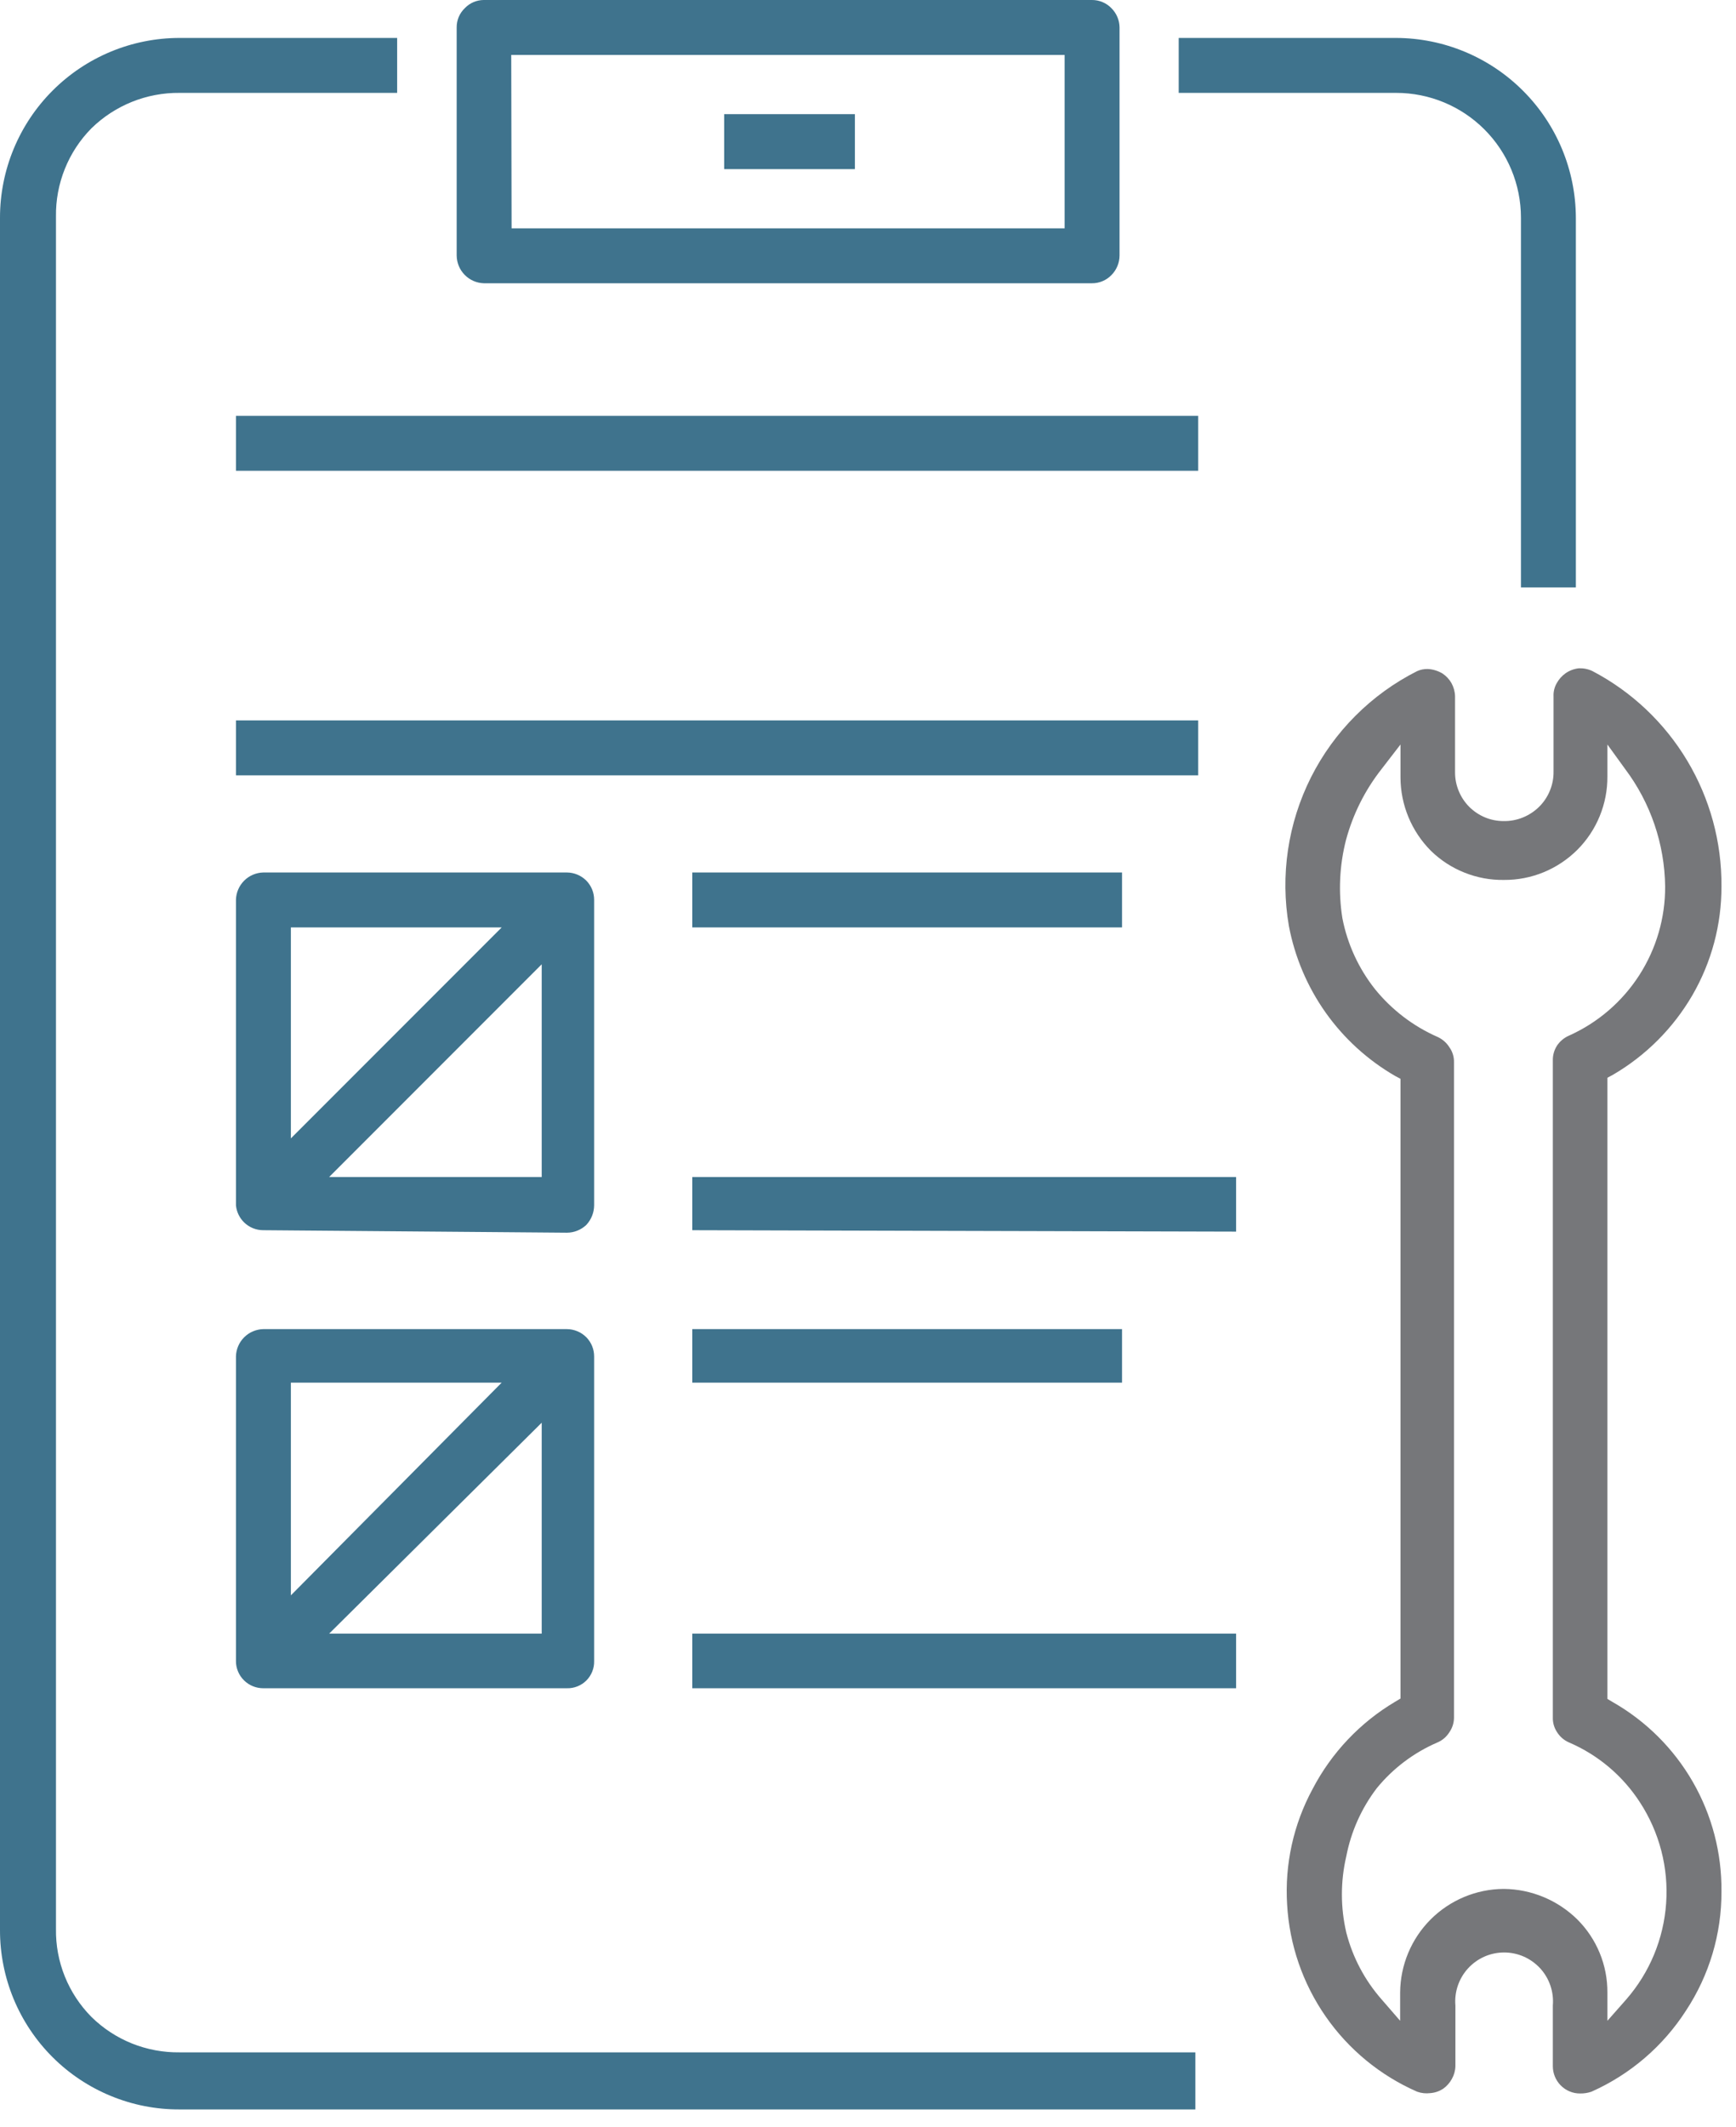
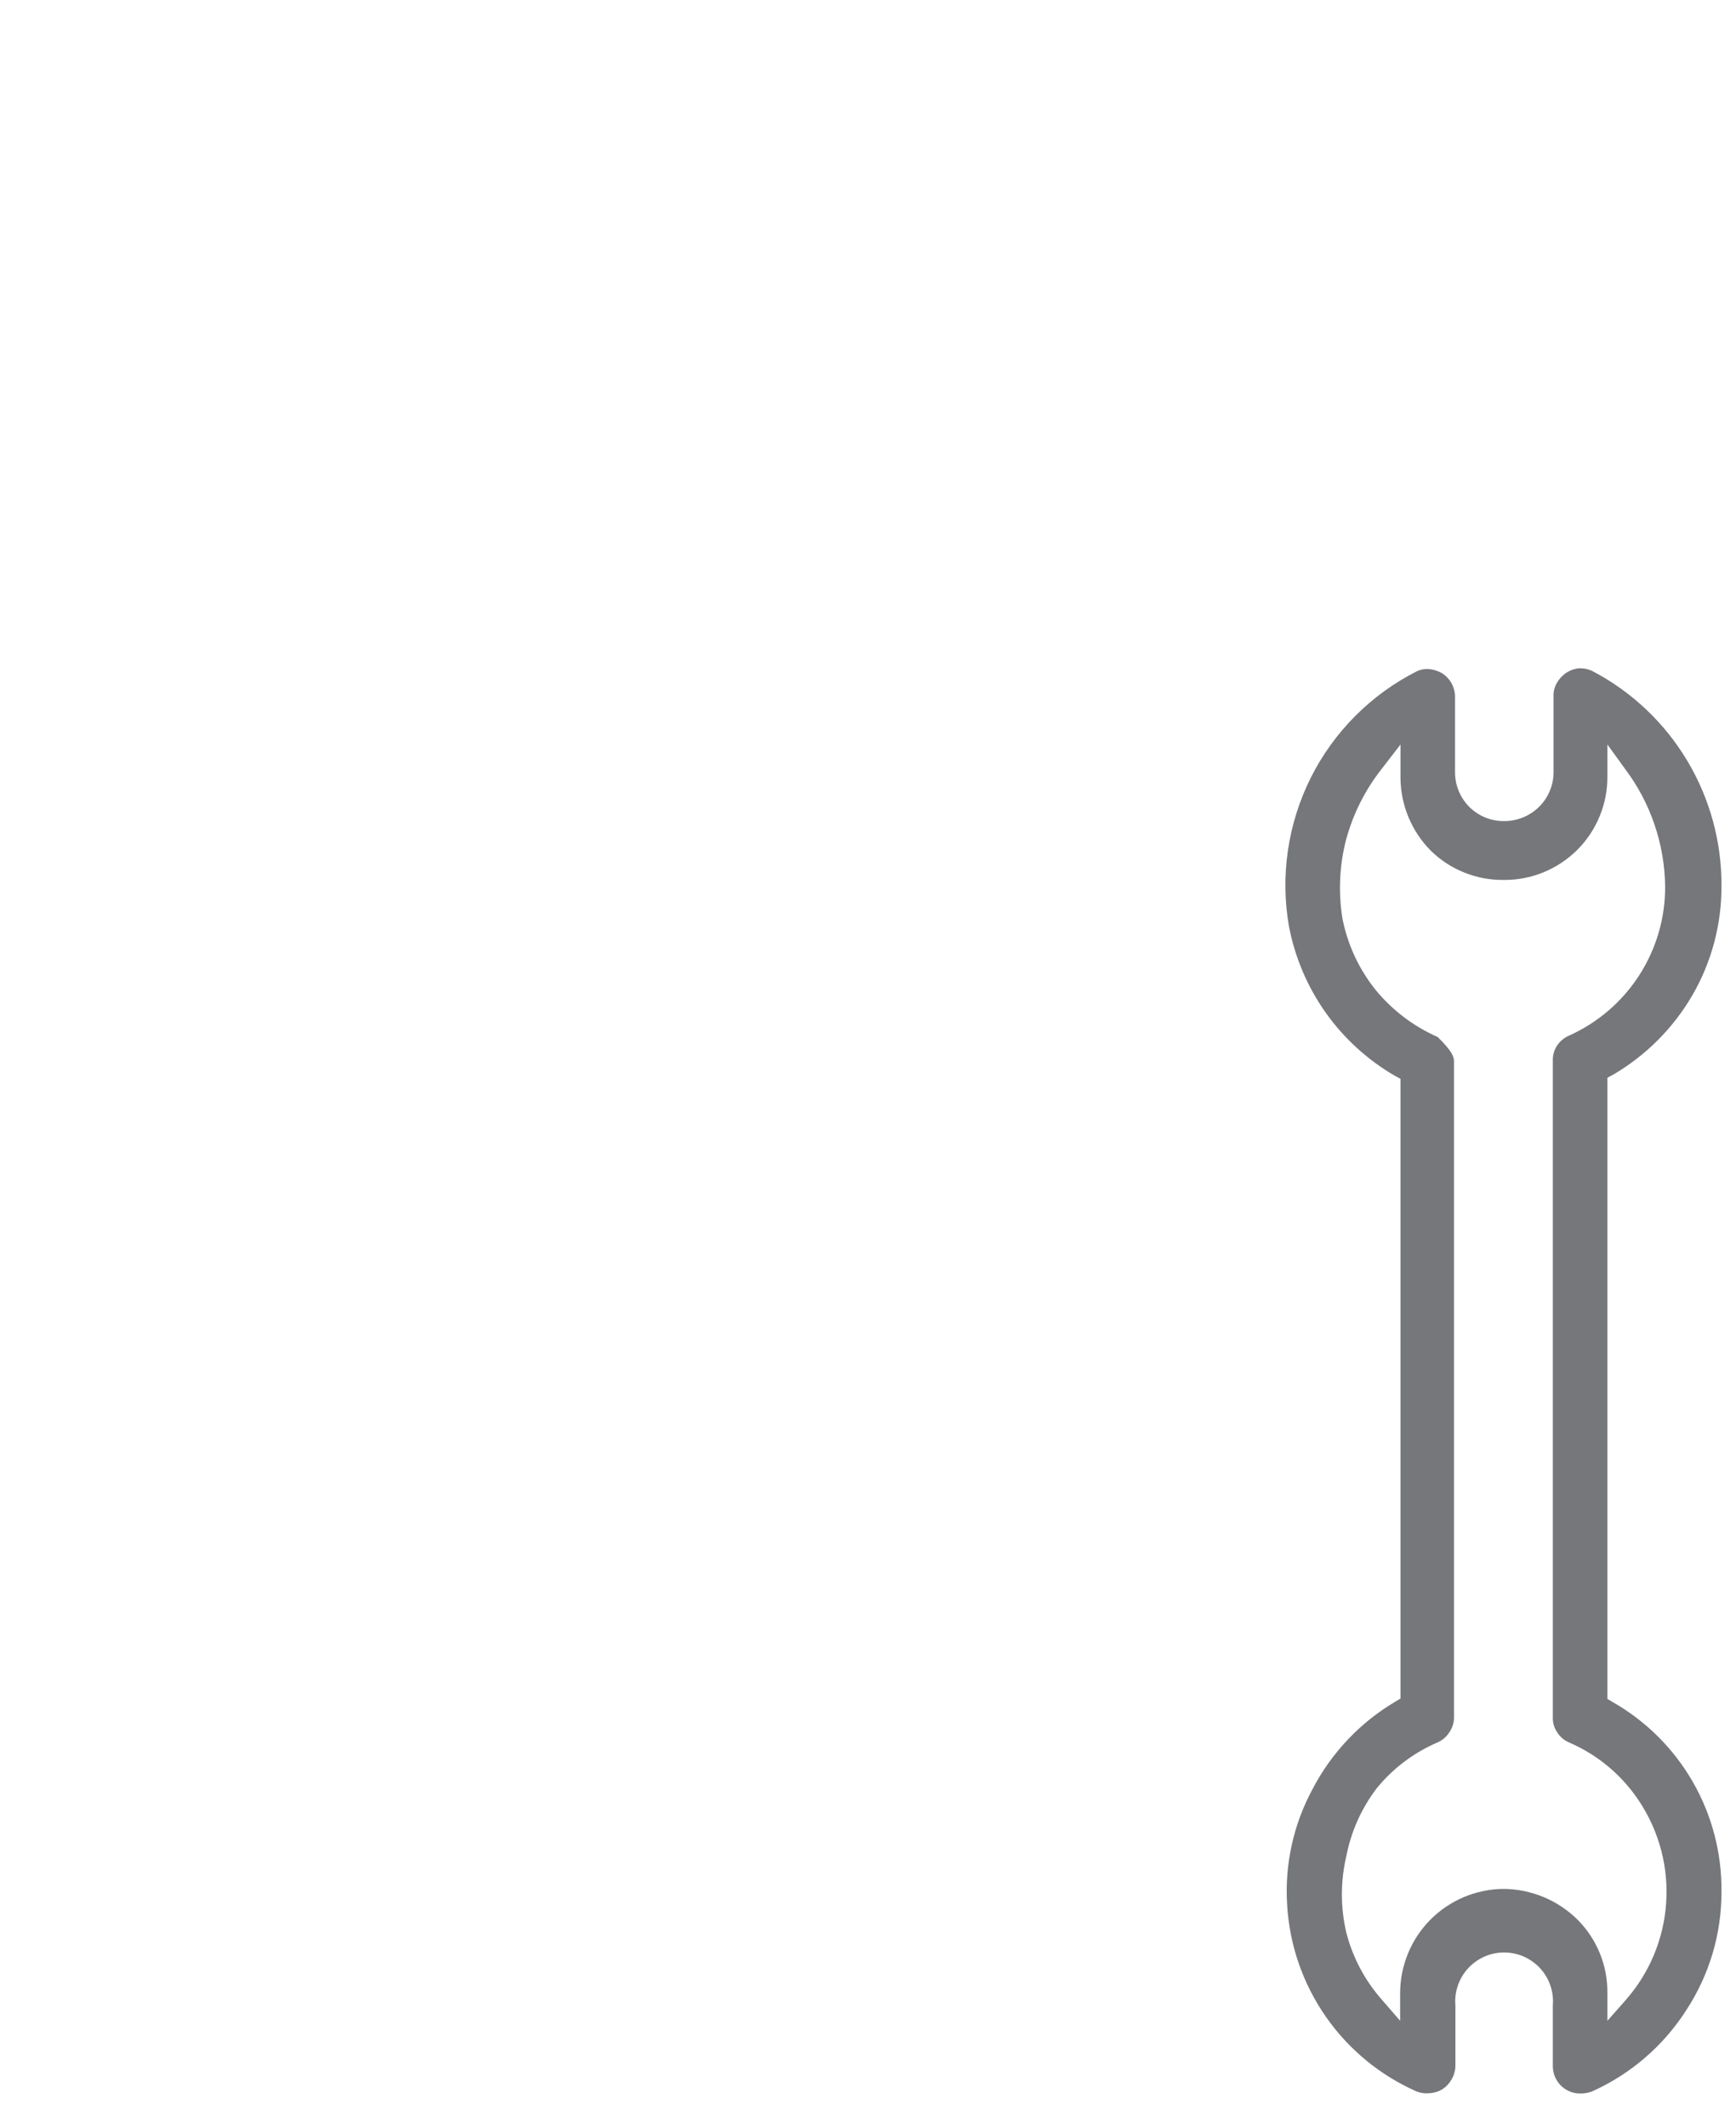
<svg xmlns="http://www.w3.org/2000/svg" width="49" height="60" viewBox="0 0 49 60" fill="none">
-   <path d="M5.07 59.5C4.404 59.503 3.745 59.374 3.129 59.12C2.513 58.867 1.954 58.495 1.483 58.025C1.011 57.554 0.638 56.995 0.383 56.38C0.129 55.765 -0.001 55.106 9.98057e-06 54.44V6.14C9.98057e-06 4.795 0.534 3.506 1.485 2.555C2.436 1.604 3.725 1.07 5.07 1.07H11.21V2.62H5.07C4.14 2.61 3.245 2.97 2.58 3.62C2.256 3.948 2.001 4.337 1.83 4.764C1.658 5.192 1.573 5.649 1.58 6.11V54.41C1.573 54.869 1.658 55.325 1.83 55.751C2.002 56.177 2.257 56.564 2.58 56.89C2.908 57.213 3.297 57.468 3.725 57.64C4.152 57.811 4.609 57.896 5.07 57.89H33.74V59.5H5.07ZM19.54 47.62V46.08H34.89V47.62H19.54ZM7.43 47.62C7.228 47.62 7.034 47.541 6.89 47.4C6.817 47.329 6.758 47.243 6.719 47.148C6.679 47.054 6.659 46.953 6.66 46.85V38.26C6.665 38.057 6.748 37.864 6.891 37.721C7.034 37.578 7.227 37.495 7.43 37.49H16C16.207 37.491 16.404 37.574 16.55 37.72C16.691 37.864 16.77 38.058 16.77 38.26V46.85C16.773 46.952 16.755 47.053 16.717 47.148C16.679 47.243 16.623 47.329 16.551 47.401C16.479 47.473 16.393 47.529 16.298 47.567C16.203 47.605 16.102 47.623 16 47.62H7.43ZM9.29 46.08H15.29V40.13L9.29 46.08ZM8.21 45L14.16 39H8.21V45ZM19.54 39V37.49H31.67V39H19.54ZM19.54 34.7V33.2H34.89V34.74L19.54 34.7ZM7.43 34.7C7.228 34.7 7.034 34.621 6.89 34.48C6.759 34.352 6.678 34.182 6.66 34V25.38C6.665 25.177 6.748 24.985 6.891 24.841C7.034 24.698 7.227 24.615 7.43 24.61H16C16.207 24.611 16.404 24.694 16.55 24.84C16.691 24.984 16.77 25.178 16.77 25.38V34C16.768 34.204 16.689 34.401 16.55 34.55C16.402 34.691 16.205 34.77 16 34.77L7.43 34.7ZM9.29 33.2H15.29V27.2L9.29 33.2ZM8.21 32.11L14.16 26.16H8.21V32.11ZM19.54 26.16V24.61H31.67V26.16H19.54ZM6.66 21.87V20.32H33.82V21.87H6.66ZM42.93 16.57V6.14C42.93 5.206 42.559 4.311 41.899 3.651C41.239 2.991 40.344 2.62 39.41 2.62H33.27V1.07H39.41C40.753 1.075 42.04 1.611 42.989 2.561C43.939 3.51 44.475 4.797 44.48 6.14V16.57H42.93ZM6.66 13.28V11.73H33.82V13.28H6.66ZM13.66 7.99C13.456 7.985 13.261 7.901 13.118 7.755C12.974 7.61 12.893 7.414 12.89 7.21V0.77C12.889 0.669 12.91 0.569 12.949 0.476C12.989 0.383 13.047 0.3 13.12 0.23C13.188 0.158 13.271 0.101 13.362 0.061C13.453 0.022 13.551 0.001 13.65 1.83457e-05H30.82C30.922 -0.001 31.024 0.019 31.119 0.059C31.213 0.098 31.299 0.157 31.37 0.23C31.514 0.373 31.597 0.567 31.6 0.77V7.21C31.598 7.416 31.516 7.614 31.37 7.76C31.299 7.833 31.213 7.892 31.119 7.931C31.024 7.971 30.922 7.991 30.82 7.99H13.66ZM14.44 6.44H30.05V1.55H14.43L14.44 6.44ZM20.44 4.77V3.22H24.13V4.77H20.44Z" fill="#3F738D" />
-   <path d="M44.6 59.05C44.498 59.051 44.396 59.031 44.302 58.991C44.207 58.952 44.122 58.893 44.05 58.82C43.909 58.676 43.83 58.482 43.83 58.28V56.57C43.846 56.38 43.823 56.188 43.761 56.007C43.7 55.826 43.601 55.66 43.472 55.519C43.342 55.379 43.185 55.266 43.01 55.189C42.835 55.112 42.646 55.073 42.455 55.073C42.264 55.073 42.075 55.112 41.9 55.189C41.725 55.266 41.568 55.379 41.439 55.519C41.309 55.66 41.211 55.826 41.149 56.007C41.087 56.188 41.064 56.38 41.08 56.57V58.28C41.077 58.406 41.042 58.53 40.98 58.64C40.919 58.751 40.834 58.847 40.73 58.92C40.622 58.989 40.498 59.031 40.37 59.04C40.245 59.056 40.119 59.042 40 59C38.96 58.545 38.067 57.811 37.419 56.879C36.771 55.947 36.394 54.853 36.33 53.72C36.26 52.587 36.509 51.458 37.05 50.46C37.583 49.439 38.39 48.587 39.38 48L39.53 47.91V30.43L39.38 30.35C38.605 29.902 37.936 29.293 37.418 28.563C36.901 27.833 36.547 26.999 36.38 26.12C36.133 24.692 36.352 23.222 37.003 21.927C37.655 20.633 38.706 19.582 40 18.93C40.095 18.888 40.197 18.868 40.3 18.87C40.449 18.878 40.593 18.923 40.72 19C40.823 19.07 40.909 19.162 40.97 19.27C41.032 19.384 41.067 19.511 41.07 19.64V21.79C41.07 21.97 41.106 22.148 41.175 22.314C41.243 22.48 41.344 22.631 41.471 22.759C41.599 22.886 41.75 22.987 41.916 23.056C42.082 23.125 42.26 23.16 42.44 23.16C42.625 23.163 42.809 23.129 42.98 23.06C43.152 22.991 43.308 22.889 43.44 22.76C43.572 22.63 43.677 22.474 43.747 22.302C43.818 22.13 43.853 21.946 43.85 21.76V19.64C43.844 19.511 43.876 19.382 43.94 19.27C44.001 19.159 44.087 19.063 44.19 18.99C44.303 18.912 44.434 18.863 44.57 18.85C44.702 18.846 44.832 18.873 44.95 18.93C46.056 19.51 46.98 20.383 47.622 21.454C48.264 22.525 48.599 23.752 48.59 25C48.593 26.078 48.31 27.137 47.77 28.07C47.228 29.002 46.453 29.778 45.52 30.32L45.37 30.4V47.92L45.52 48.01C46.461 48.546 47.242 49.324 47.782 50.263C48.321 51.201 48.6 52.267 48.59 53.35C48.595 54.544 48.247 55.713 47.59 56.71C46.943 57.717 46.014 58.513 44.92 59C44.817 59.035 44.709 59.052 44.6 59.05ZM42.45 53.28C43.225 53.288 43.967 53.597 44.52 54.14C44.791 54.41 45.006 54.731 45.152 55.085C45.298 55.438 45.372 55.818 45.37 56.2V57L45.9 56.4C46.562 55.642 46.958 54.689 47.028 53.685C47.099 52.682 46.839 51.683 46.29 50.84C45.806 50.091 45.11 49.503 44.29 49.15C44.15 49.091 44.031 48.989 43.95 48.86C43.867 48.736 43.825 48.589 43.83 48.44V29.92C43.825 29.768 43.867 29.618 43.95 29.49C44.034 29.366 44.152 29.269 44.29 29.21C45.101 28.846 45.789 28.254 46.27 27.507C46.751 26.76 47.005 25.889 47 25C46.984 23.805 46.589 22.645 45.87 21.69L45.37 21V21.9C45.373 22.284 45.299 22.665 45.153 23.021C45.008 23.376 44.793 23.699 44.521 23.971C44.249 24.242 43.926 24.457 43.571 24.603C43.215 24.749 42.834 24.823 42.45 24.82C42.07 24.826 41.692 24.756 41.339 24.615C40.985 24.475 40.663 24.266 40.39 24C39.842 23.451 39.532 22.706 39.53 21.93V21L38.99 21.7C38.525 22.292 38.185 22.973 37.99 23.7C37.807 24.419 37.773 25.168 37.89 25.9C38.032 26.631 38.348 27.317 38.81 27.9C39.284 28.485 39.891 28.948 40.58 29.25C40.716 29.313 40.831 29.413 40.91 29.54C40.998 29.662 41.043 29.81 41.04 29.96V48.43C41.043 48.584 40.998 48.734 40.91 48.86C40.83 48.989 40.711 49.091 40.57 49.15C39.905 49.437 39.318 49.879 38.86 50.44C38.429 51.005 38.135 51.662 38 52.36C37.835 53.067 37.835 53.803 38 54.51C38.179 55.21 38.522 55.858 39 56.4L39.52 57V56.2C39.526 55.427 39.835 54.688 40.381 54.141C40.928 53.595 41.667 53.285 42.44 53.28H42.45Z" fill="#76777A" />
+   <path d="M44.6 59.05C44.498 59.051 44.396 59.031 44.302 58.991C44.207 58.952 44.122 58.893 44.05 58.82C43.909 58.676 43.83 58.482 43.83 58.28V56.57C43.846 56.38 43.823 56.188 43.761 56.007C43.7 55.826 43.601 55.66 43.472 55.519C43.342 55.379 43.185 55.266 43.01 55.189C42.835 55.112 42.646 55.073 42.455 55.073C42.264 55.073 42.075 55.112 41.9 55.189C41.725 55.266 41.568 55.379 41.439 55.519C41.309 55.66 41.211 55.826 41.149 56.007C41.087 56.188 41.064 56.38 41.08 56.57V58.28C41.077 58.406 41.042 58.53 40.98 58.64C40.919 58.751 40.834 58.847 40.73 58.92C40.622 58.989 40.498 59.031 40.37 59.04C40.245 59.056 40.119 59.042 40 59C38.96 58.545 38.067 57.811 37.419 56.879C36.771 55.947 36.394 54.853 36.33 53.72C36.26 52.587 36.509 51.458 37.05 50.46C37.583 49.439 38.39 48.587 39.38 48L39.53 47.91V30.43L39.38 30.35C38.605 29.902 37.936 29.293 37.418 28.563C36.901 27.833 36.547 26.999 36.38 26.12C36.133 24.692 36.352 23.222 37.003 21.927C37.655 20.633 38.706 19.582 40 18.93C40.095 18.888 40.197 18.868 40.3 18.87C40.449 18.878 40.593 18.923 40.72 19C40.823 19.07 40.909 19.162 40.97 19.27C41.032 19.384 41.067 19.511 41.07 19.64V21.79C41.07 21.97 41.106 22.148 41.175 22.314C41.243 22.48 41.344 22.631 41.471 22.759C41.599 22.886 41.75 22.987 41.916 23.056C42.082 23.125 42.26 23.16 42.44 23.16C42.625 23.163 42.809 23.129 42.98 23.06C43.152 22.991 43.308 22.889 43.44 22.76C43.572 22.63 43.677 22.474 43.747 22.302C43.818 22.13 43.853 21.946 43.85 21.76V19.64C43.844 19.511 43.876 19.382 43.94 19.27C44.001 19.159 44.087 19.063 44.19 18.99C44.303 18.912 44.434 18.863 44.57 18.85C44.702 18.846 44.832 18.873 44.95 18.93C46.056 19.51 46.98 20.383 47.622 21.454C48.264 22.525 48.599 23.752 48.59 25C48.593 26.078 48.31 27.137 47.77 28.07C47.228 29.002 46.453 29.778 45.52 30.32L45.37 30.4V47.92L45.52 48.01C46.461 48.546 47.242 49.324 47.782 50.263C48.321 51.201 48.6 52.267 48.59 53.35C48.595 54.544 48.247 55.713 47.59 56.71C46.943 57.717 46.014 58.513 44.92 59C44.817 59.035 44.709 59.052 44.6 59.05ZM42.45 53.28C43.225 53.288 43.967 53.597 44.52 54.14C44.791 54.41 45.006 54.731 45.152 55.085C45.298 55.438 45.372 55.818 45.37 56.2V57L45.9 56.4C46.562 55.642 46.958 54.689 47.028 53.685C47.099 52.682 46.839 51.683 46.29 50.84C45.806 50.091 45.11 49.503 44.29 49.15C44.15 49.091 44.031 48.989 43.95 48.86C43.867 48.736 43.825 48.589 43.83 48.44V29.92C43.825 29.768 43.867 29.618 43.95 29.49C44.034 29.366 44.152 29.269 44.29 29.21C45.101 28.846 45.789 28.254 46.27 27.507C46.751 26.76 47.005 25.889 47 25C46.984 23.805 46.589 22.645 45.87 21.69L45.37 21V21.9C45.373 22.284 45.299 22.665 45.153 23.021C45.008 23.376 44.793 23.699 44.521 23.971C44.249 24.242 43.926 24.457 43.571 24.603C43.215 24.749 42.834 24.823 42.45 24.82C42.07 24.826 41.692 24.756 41.339 24.615C40.985 24.475 40.663 24.266 40.39 24C39.842 23.451 39.532 22.706 39.53 21.93V21L38.99 21.7C38.525 22.292 38.185 22.973 37.99 23.7C37.807 24.419 37.773 25.168 37.89 25.9C38.032 26.631 38.348 27.317 38.81 27.9C39.284 28.485 39.891 28.948 40.58 29.25C40.998 29.662 41.043 29.81 41.04 29.96V48.43C41.043 48.584 40.998 48.734 40.91 48.86C40.83 48.989 40.711 49.091 40.57 49.15C39.905 49.437 39.318 49.879 38.86 50.44C38.429 51.005 38.135 51.662 38 52.36C37.835 53.067 37.835 53.803 38 54.51C38.179 55.21 38.522 55.858 39 56.4L39.52 57V56.2C39.526 55.427 39.835 54.688 40.381 54.141C40.928 53.595 41.667 53.285 42.44 53.28H42.45Z" fill="#76777A" />
</svg>